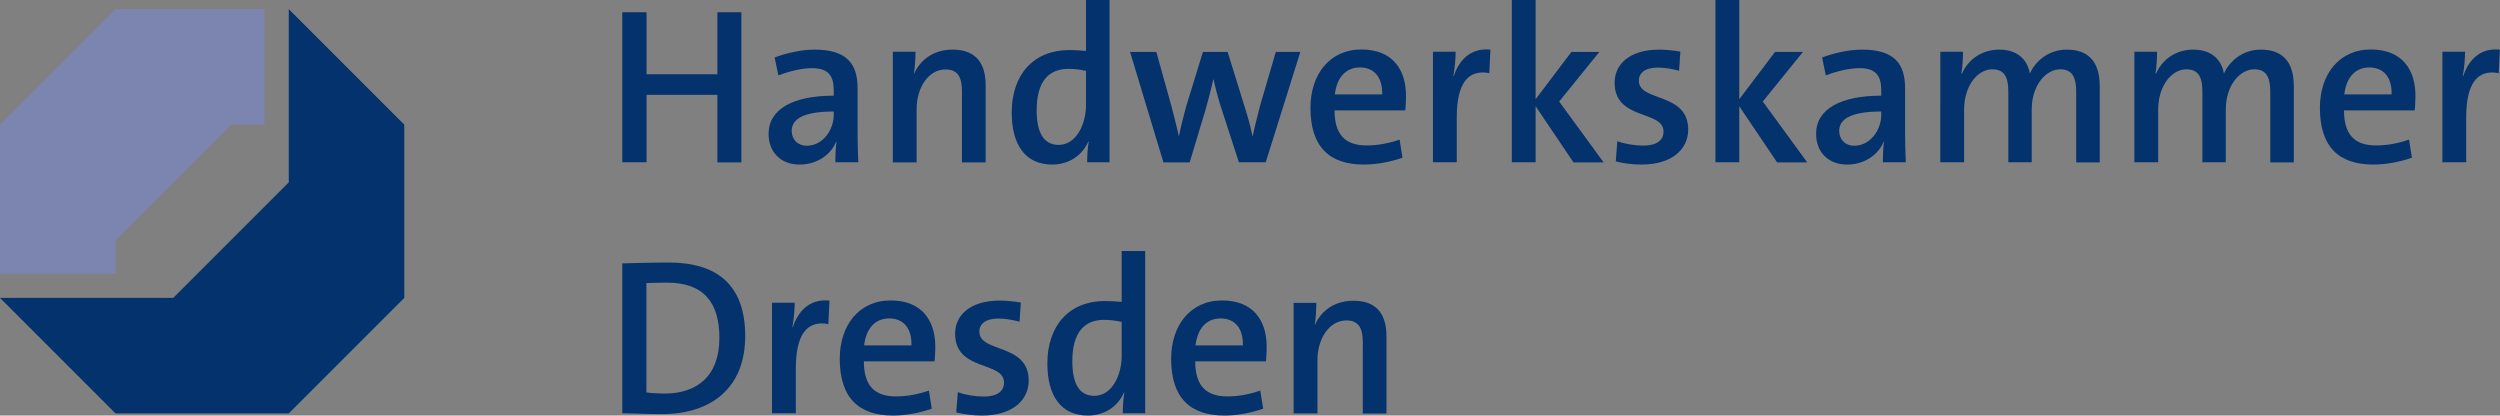
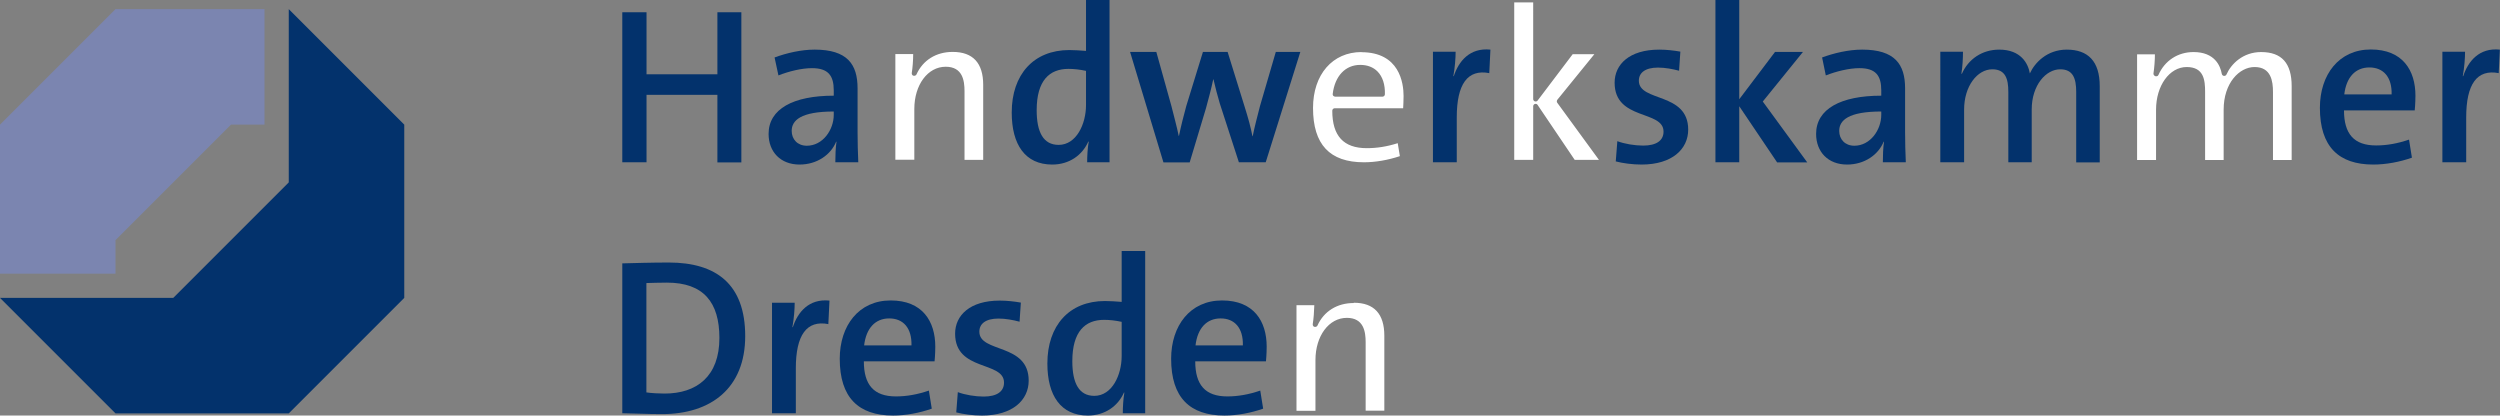
<svg xmlns="http://www.w3.org/2000/svg" viewBox="0 0 175.32 29.14">
  <rect x="0" y="0" width="175.32" height="29.14" fill="#808080" stroke="none" />
  <defs>
    <style>
      .cls-1 {
        fill: #03326c;
      }

      .cls-2 {
        fill: #fff;
      }

      .cls-3 {
        fill: #7b85b0;
      }
    </style>
  </defs>
  <g id="Unterfüllung">
    <path class="cls-2" d="m116.24,6.97c-.76-.28-1.48-.54-1.48-1.31,0-.68.56-1.09,1.51-1.09.49,0,.97.09,1.33.17l.07-.98c-.36-.06-.83-.11-1.3-.11-1.83,0-2.96.83-2.96,2.15,0,1.4,1,1.76,1.96,2.11.76.28,1.47.54,1.47,1.32,0,.73-.58,1.15-1.6,1.15-.53,0-1.16-.1-1.66-.25l-.08,1.06c.51.11,1.1.18,1.63.18,1.89,0,3.1-.89,3.1-2.28s-1.01-1.76-1.98-2.12Zm-7.03.03l2.6-3.2h-1.52l-2.46,3.25c-.04.06-.12.08-.19.06-.07-.02-.12-.09-.12-.16V.17h-1.33v11.04h1.33v-3.76c0-.07.05-.14.12-.16.07-.02.15,0,.19.07l2.6,3.85h1.7l-2.92-4c-.05-.06-.04-.15,0-.21Zm-7.1-1.6c-.02.07-.09.12-.16.12h-.03c-.05,0-.1-.02-.13-.06-.03-.04-.05-.09-.04-.14.1-.53.14-1.11.15-1.51h-1.25v7.41h1.33v-2.98c0-1.47.3-2.46.9-2.95.37-.3.84-.42,1.4-.35l.06-1.28c-1.4-.08-2.01,1.06-2.23,1.75Zm-39.66,15.85c-2.03,0-3.4,1.57-3.4,3.92,0,2.56,1.17,3.81,3.57,3.81.8,0,1.67-.15,2.52-.43l-.15-.91c-.75.24-1.46.35-2.17.35-1.63,0-2.42-.86-2.42-2.63,0-.09.08-.17.17-.17h4.8c.01-.19.03-.52.03-.86,0-.92-.29-3.07-2.96-3.07Zm1.47,3.13h-3.32s-.09-.02-.13-.06c-.03-.04-.05-.09-.04-.13.15-1.26.89-2.04,1.93-2.04.5,0,.92.16,1.22.47.35.36.53.91.51,1.59,0,.09-.08.17-.17.17Zm12.25-14.52c.05-.11.23-.13.3-.04.03.04.06.09.05.14-.06.36-.1.86-.1,1.25h1.23V.17h-1.31v3.4s-.02.09-.05.12c-.03.03-.08.05-.13.04h-.15c-.36-.04-.67-.06-1-.06-2.39,0-3.87,1.61-3.87,4.21,0,2.24.95,3.48,2.67,3.48,1.07,0,1.95-.56,2.37-1.51Zm-3.63-2.13c0-2.54,1.31-3.07,2.4-3.07.42,0,.83.05,1.27.14.08.02.13.09.13.17v2.4c0,1.44-.73,2.96-2.09,2.96-.78,0-1.71-.45-1.71-2.6Zm-2.54,16.84c-.76-.28-1.48-.54-1.48-1.31,0-.68.56-1.09,1.51-1.09.49,0,.97.09,1.33.17l.07-.98c-.36-.06-.83-.11-1.3-.11-1.83,0-2.96.83-2.96,2.15,0,1.4,1,1.76,1.96,2.11.76.28,1.47.54,1.47,1.32,0,.73-.58,1.15-1.6,1.15-.53,0-1.16-.1-1.66-.25l-.08,1.06c.51.11,1.1.18,1.63.18,1.89,0,3.1-.89,3.1-2.28s-1.01-1.76-1.98-2.12Zm-2.36-18.16v4.8h1.31v-5.26c0-1.53-.72-2.31-2.14-2.31-1.16,0-2.09.58-2.54,1.58-.05.11-.22.13-.29.04-.03-.04-.05-.09-.04-.14.06-.36.1-.91.1-1.33h-1.25v7.41h1.33v-3.56c0-1.69.94-2.96,2.2-2.96,1.19,0,1.32.98,1.32,1.71Zm98.62-2.76c-2.03,0-3.4,1.57-3.4,3.92,0,2.56,1.17,3.81,3.57,3.81.8,0,1.67-.15,2.52-.43l-.15-.91c-.75.24-1.46.35-2.17.35-1.63,0-2.42-.86-2.42-2.63,0-.09.08-.17.17-.17h4.8c.01-.19.03-.52.03-.86,0-.92-.29-3.07-2.96-3.07Zm1.47,3.13h-3.32s-.09-.02-.13-.06c-.03-.04-.05-.09-.04-.13.15-1.26.89-2.04,1.93-2.04.5,0,.92.16,1.22.47.35.36.53.91.51,1.59,0,.09-.08.17-.17.17Zm-9.16-3.13c-1.28,0-2.11.84-2.43,1.57-.03.07-.1.11-.18.1-.07,0-.13-.06-.15-.14-.1-.57-.5-1.53-1.98-1.53-1.1,0-2.02.6-2.46,1.6-.02.04-.05.08-.1.09-.04.02-.09.01-.13,0-.07-.03-.14-.12-.12-.2.06-.39.1-.92.1-1.33h-1.25v7.41h1.33v-3.53c0-1.68.94-2.99,2.15-2.99s1.29.93,1.29,1.75v4.77h1.3v-3.53c0-1.87,1.1-2.99,2.17-2.99,1.16,0,1.29,1,1.29,1.75v4.77h1.31v-5.18c0-1.61-.7-2.39-2.14-2.39Zm-35.07,3.36l2.6-3.2h-1.52l-2.46,3.25c-.04.06-.12.08-.19.06-.07-.02-.12-.09-.12-.16V.17h-1.33v11.04h1.33v-3.76c0-.07.05-.14.12-.16.07-.02.15,0,.19.07l2.6,3.85h1.7l-2.92-4c-.05-.06-.04-.15,0-.21Zm49.42-1.6c-.02.07-.09.12-.16.12h-.03c-.05,0-.1-.02-.13-.06-.03-.04-.05-.09-.04-.14.1-.53.14-1.11.15-1.51h-1.25v7.41h1.33v-2.98c0-1.47.3-2.46.9-2.95.36-.3.83-.42,1.4-.35l.06-1.28c-1.4-.08-2,1.06-2.23,1.75Zm-27.96-1.75c-1.28,0-2.11.84-2.43,1.57-.03.07-.1.11-.18.1-.07,0-.13-.06-.15-.14-.1-.57-.5-1.53-1.98-1.53-1.1,0-2.02.6-2.46,1.6-.02.04-.05.08-.1.09-.04.02-.09.01-.13,0-.07-.03-.14-.12-.12-.2.06-.39.1-.92.1-1.33h-1.25v7.41h1.33v-3.53c0-1.68.94-2.99,2.15-2.99s1.29.93,1.29,1.75v4.77h1.3v-3.53c0-1.87,1.1-2.99,2.17-2.99,1.16,0,1.29,1,1.29,1.75v4.77h1.31v-5.18c0-1.61-.7-2.39-2.14-2.39Zm-11.51,2.54c0-1.78-.85-2.54-2.84-2.54-.8,0-1.72.17-2.61.49l.19.92c.77-.29,1.59-.45,2.23-.45,1.17,0,1.7.53,1.7,1.73v.37c0,.09-.08.17-.17.17-2.8,0-4.4.92-4.4,2.51,0,1.2.78,1.98,2,1.98,1.1,0,2.04-.59,2.42-1.5.02-.05.07-.09.12-.1.06-.01.11,0,.15.05.04.04.07.11.06.16-.05.32-.07.71-.08,1.24h1.26c-.02-.59-.04-1.3-.04-1.95v-3.07Zm-1.33,1.87c0,1.13-.83,2.34-2.06,2.34-.72,0-1.23-.5-1.23-1.21,0-1.01,1.05-1.53,3.12-1.53.09,0,.17.08.17.17v.23Zm-53.27,13.11s-.02.09-.05.12c-.04.03-.08.05-.13.04h-.15c-.36-.04-.67-.06-1-.06-2.39,0-3.87,1.61-3.87,4.21,0,2.24.95,3.48,2.67,3.48,1.07,0,1.95-.56,2.37-1.5.05-.11.23-.13.3-.04.03.04.06.09.05.14-.06.36-.1.86-.1,1.25h1.23v-11.04h-1.31v3.4Zm0,3.8c0,1.44-.73,2.96-2.09,2.96-.78,0-1.71-.45-1.71-2.6,0-2.54,1.31-3.07,2.4-3.07.42,0,.83.05,1.27.14.08.02.13.09.13.17v2.4Zm-31.93-6.4c-.84,0-1.66.02-2.39.04-.25,0-.48.01-.7.02v10.18c.24,0,.49.01.75.02.58.02,1.18.04,1.87.04,3.55,0,5.66-1.98,5.66-5.3s-1.75-4.99-5.19-4.99Zm-.3,9.19c-.42,0-.94-.03-1.29-.08-.08-.01-.15-.08-.15-.17v-7.67c0-.09.07-.17.16-.17.23,0,.82-.03,1.44-.03,2.55,0,3.85,1.36,3.85,4.05s-1.47,4.07-4.02,4.07Zm48.31-6.52c-1.16,0-2.09.58-2.54,1.58-.05.11-.22.13-.29.04-.03-.04-.05-.09-.04-.14.06-.36.1-.91.11-1.33h-1.25v7.41h1.33v-3.56c0-1.69.94-2.96,2.2-2.96,1.19,0,1.32.98,1.32,1.71v4.8h1.31v-5.26c0-1.53-.72-2.31-2.14-2.31Zm.55-17.6c-2.03,0-3.4,1.57-3.4,3.92,0,2.56,1.17,3.81,3.57,3.81.8,0,1.67-.15,2.52-.43l-.15-.91c-.75.24-1.46.35-2.17.35-1.63,0-2.42-.86-2.42-2.63,0-.09.08-.17.17-.17h4.8c.01-.19.03-.52.03-.86,0-.92-.29-3.07-2.96-3.07Zm1.47,3.13h-3.32s-.09-.02-.13-.06c-.03-.04-.05-.09-.04-.13.15-1.26.89-2.04,1.93-2.04.5,0,.92.16,1.22.47.35.36.53.91.51,1.59,0,.09-.08.17-.17.17ZM7.93,16.84s.02-.09.05-.12l8.1-8.1s.08-.05.12-.05h2.18V.81h-10.21L.17,8.81v10.21s7.76,0,7.76,0v-2.18Zm12.49-4.05s-.02.09-.05.12l-8.1,8.1s-.08.05-.12.05H.41l7.76,7.76h12.01l8-8v-12.01l-7.76-7.76v11.74Zm63.99-5.24c.23-.8.39-1.44.51-2.01.03-.16.31-.16.35,0,.12.52.27,1.1.43,1.67l1.3,4.01h1.64l2.33-7.41h-1.36l-1.13,3.9c-.18.67-.33,1.26-.45,1.87-.03.16-.32.16-.35,0-.13-.64-.28-1.22-.56-2.09l-1.15-3.69h-1.48l-1.13,3.68c-.2.69-.38,1.42-.51,2.07-.03.16-.32.16-.35,0-.08-.4-.2-.88-.32-1.34-.06-.25-.13-.5-.19-.74l-1.02-3.68h-1.48l2.24,7.41h1.59l1.1-3.67Zm-28.64,15.45c-.02.07-.09.12-.16.12h-.03c-.05,0-.1-.02-.13-.06-.03-.04-.05-.09-.04-.14.1-.53.14-1.11.15-1.51h-1.25v7.41h1.33v-2.98c0-1.47.3-2.46.9-2.95.36-.3.84-.41,1.4-.35l.06-1.28c-1.4-.07-2.01,1.06-2.23,1.75Zm-10.6-16.34c0-.09.08-.17.17-.17h4.97c.09,0,.17.08.17.17v4.56h1.34V1.03h-1.34v4.18c0,.09-.08.17-.17.17h-4.97c-.09,0-.17-.08-.17-.17V1.03h-1.36v10.19h1.36v-4.56Zm40.53,14.59c-2.03,0-3.4,1.57-3.4,3.92,0,2.56,1.17,3.81,3.57,3.81.8,0,1.67-.15,2.52-.43l-.15-.91c-.75.24-1.46.35-2.17.35-1.63,0-2.42-.86-2.42-2.63,0-.09.08-.17.17-.17h4.8c.01-.19.03-.52.03-.86,0-.92-.29-3.07-2.96-3.07Zm1.47,3.13h-3.32s-.09-.02-.13-.06c-.03-.04-.05-.09-.04-.13.15-1.26.89-2.04,1.93-2.04.5,0,.92.16,1.22.47.35.36.53.91.51,1.59,0,.09-.08.17-.17.17Zm-27.15-13.17c-.02-.59-.04-1.3-.04-1.95v-3.07c0-1.78-.85-2.54-2.84-2.54-.8,0-1.72.17-2.61.49l.19.92c.77-.29,1.59-.45,2.23-.45,1.17,0,1.7.53,1.7,1.73v.37c0,.09-.08.17-.17.17-2.8,0-4.4.92-4.4,2.51,0,1.2.78,1.98,2,1.98,1.1,0,2.04-.59,2.42-1.5.02-.05.07-.09.12-.1.05-.01.11,0,.15.05.04.04.07.11.06.16-.05.32-.07.71-.08,1.24h1.26Zm-1.37-3.15c0,1.13-.83,2.34-2.06,2.34-.72,0-1.23-.5-1.23-1.21,0-1.01,1.05-1.53,3.12-1.53.09,0,.17.08.17.17v.23Z" />
  </g>
  <g id="Logo">
    <g>
      <polygon class="cls-3" points="8.1 16.84 8.1 19.19 0 19.19 0 8.74 8.1 .64 18.55 .64 18.55 8.74 16.2 8.74 8.1 16.84" />
      <polygon class="cls-1" points="20.25 .64 28.35 8.74 28.35 20.89 20.25 28.99 8.1 28.99 0 20.89 12.15 20.89 20.25 12.79 20.25 .64" />
    </g>
    <g>
      <path class="cls-1" d="m50.31,11.38v-4.73h-4.97v4.73h-1.7V.86h1.7v4.35h4.97V.86h1.68v10.53h-1.68Z" />
      <path class="cls-1" d="m58.58,11.38c0-.5.02-1.01.08-1.43l-.02-.02c-.37.92-1.34,1.61-2.57,1.61-1.33,0-2.17-.89-2.17-2.15,0-1.75,1.73-2.68,4.57-2.68v-.37c0-1.04-.39-1.56-1.53-1.56-.72,0-1.62.22-2.35.51l-.27-1.26c.84-.31,1.86-.55,2.81-.55,2.29,0,3.01,1.03,3.01,2.71v3.07c0,.67.02,1.47.05,2.12h-1.61Zm-.11-3.56c-2.31,0-2.95.62-2.95,1.36,0,.59.41,1.04,1.06,1.04,1.12,0,1.89-1.11,1.89-2.17v-.23Z" />
-       <path class="cls-1" d="m67.46,11.38v-4.97c0-.97-.27-1.54-1.15-1.54-1.17,0-2.03,1.23-2.03,2.79v3.73h-1.67V3.63h1.59c0,.42-.03,1.09-.11,1.53h.02c.45-1,1.39-1.68,2.7-1.68,1.76,0,2.31,1.12,2.31,2.48v5.43h-1.65Z" />
      <path class="cls-1" d="m76.24,11.38c0-.41.03-1.01.11-1.45h-.03c-.42.95-1.33,1.61-2.53,1.61-1.9,0-2.84-1.4-2.84-3.65,0-2.67,1.54-4.38,4.04-4.38.39,0,.75.03,1.17.06V0h1.65v11.38h-1.58Zm-.08-6.41c-.42-.09-.83-.14-1.23-.14-1.33,0-2.23.81-2.23,2.9,0,1.56.48,2.43,1.54,2.43,1.25,0,1.92-1.47,1.92-2.79v-2.4Z" />
      <path class="cls-1" d="m88.77,11.38h-1.89l-1.34-4.13c-.16-.53-.31-1.12-.44-1.68h-.02c-.14.67-.33,1.37-.51,2.03l-1.14,3.79h-1.84l-2.34-7.75h1.84l1.06,3.8c.17.7.39,1.47.51,2.09h.02c.14-.69.33-1.43.51-2.09l1.17-3.8h1.73l1.18,3.8c.28.89.44,1.48.56,2.11h.02c.14-.69.31-1.33.51-2.11l1.11-3.8h1.72l-2.43,7.75Z" />
-       <path class="cls-1" d="m98.35,11.06c-.86.3-1.81.48-2.71.48-2.42,0-3.74-1.25-3.74-3.98,0-2.32,1.33-4.09,3.57-4.09s3.13,1.47,3.13,3.24c0,.53-.05,1.03-.05,1.03h-4.96c0,1.65.7,2.46,2.25,2.46.76,0,1.53-.14,2.31-.41l.2,1.25Zm-1.42-4.44c.03-1.22-.58-1.89-1.56-1.89s-1.62.69-1.76,1.89h3.32Z" />
      <path class="cls-1" d="m104.45,5.13c-1.54-.3-2.29.78-2.29,3.1v3.15h-1.67V3.63h1.59c0,.44-.05,1.12-.16,1.71h.03c.34-1.04,1.12-2.01,2.57-1.86l-.08,1.64Z" />
-       <path class="cls-1" d="m110.34,11.38l-2.65-3.93v3.93h-1.67V0h1.67v6.96l2.51-3.32h1.96l-2.82,3.48,3.12,4.27h-2.12Z" />
      <path class="cls-1" d="m117.75,4.96c-.45-.12-.98-.22-1.48-.22-.89,0-1.34.36-1.34.92,0,1.51,3.46.78,3.46,3.43,0,1.36-1.12,2.45-3.27,2.45-.64,0-1.31-.09-1.81-.22l.11-1.42c.5.19,1.22.31,1.81.31.94,0,1.43-.36,1.43-.98,0-1.53-3.43-.76-3.43-3.43,0-1.28,1.03-2.32,3.13-2.32.5,0,1.03.06,1.48.14l-.09,1.34Z" />
      <path class="cls-1" d="m124.62,11.38l-2.65-3.93v3.93h-1.67V0h1.67v6.96l2.51-3.32h1.96l-2.82,3.48,3.12,4.27h-2.12Z" />
      <path class="cls-1" d="m132.04,11.38c0-.5.02-1.01.08-1.43l-.02-.02c-.37.92-1.34,1.61-2.57,1.61-1.33,0-2.17-.89-2.17-2.15,0-1.75,1.73-2.68,4.57-2.68v-.37c0-1.04-.39-1.56-1.53-1.56-.72,0-1.62.22-2.36.51l-.26-1.26c.84-.31,1.86-.55,2.81-.55,2.29,0,3.01,1.03,3.01,2.71v3.07c0,.67.02,1.47.05,2.12h-1.61Zm-.11-3.56c-2.31,0-2.95.62-2.95,1.36,0,.59.41,1.04,1.06,1.04,1.12,0,1.89-1.11,1.89-2.17v-.23Z" />
      <path class="cls-1" d="m145.6,11.38v-4.94c0-.95-.23-1.58-1.12-1.58-1,0-2,1.11-2,2.82v3.7h-1.64v-4.94c0-.89-.19-1.58-1.12-1.58-1.06,0-1.98,1.19-1.98,2.82v3.7h-1.67V3.63h1.59c0,.42-.03,1.06-.11,1.53l.03.02c.45-1.03,1.42-1.7,2.62-1.7,1.53,0,2.03.98,2.15,1.67.33-.73,1.19-1.67,2.59-1.67,1.48,0,2.31.81,2.31,2.56v5.35h-1.65Z" />
-       <path class="cls-1" d="m159.21,11.38v-4.94c0-.95-.23-1.58-1.12-1.58-1,0-2,1.11-2,2.82v3.7h-1.64v-4.94c0-.89-.19-1.58-1.12-1.58-1.06,0-1.98,1.19-1.98,2.82v3.7h-1.67V3.63h1.59c0,.42-.03,1.06-.11,1.53l.03.02c.45-1.03,1.42-1.7,2.62-1.7,1.53,0,2.03.98,2.15,1.67.33-.73,1.19-1.67,2.59-1.67,1.48,0,2.31.81,2.31,2.56v5.35h-1.65Z" />
      <path class="cls-1" d="m169.14,11.06c-.86.3-1.81.48-2.71.48-2.42,0-3.74-1.25-3.74-3.98,0-2.32,1.33-4.09,3.57-4.09s3.13,1.47,3.13,3.24c0,.53-.05,1.03-.05,1.03h-4.96c0,1.65.7,2.46,2.25,2.46.76,0,1.53-.14,2.31-.41l.2,1.25Zm-1.42-4.44c.03-1.22-.58-1.89-1.56-1.89s-1.62.69-1.76,1.89h3.32Z" />
      <path class="cls-1" d="m175.24,5.13c-1.54-.3-2.29.78-2.29,3.1v3.15h-1.67V3.63h1.59c0,.44-.05,1.12-.16,1.71h.03c.34-1.04,1.12-2.01,2.57-1.86l-.08,1.64Z" />
      <path class="cls-1" d="m43.64,18.47c.83-.02,2.04-.06,3.26-.06,3.32,0,5.36,1.51,5.36,5.16s-2.4,5.47-5.83,5.47c-1.08,0-1.96-.05-2.79-.06v-10.51Zm1.7,9.05c.34.05.86.08,1.26.08,2.26,0,3.85-1.2,3.85-3.9,0-2.5-1.11-3.88-3.68-3.88-.51,0-1.06.02-1.44.03v7.67Z" />
      <path class="cls-1" d="m58.1,22.73c-1.54-.3-2.29.78-2.29,3.1v3.15h-1.67v-7.75h1.59c0,.44-.05,1.12-.16,1.71h.03c.34-1.04,1.12-2.01,2.57-1.86l-.08,1.64Z" />
      <path class="cls-1" d="m65.34,28.66c-.86.3-1.81.48-2.71.48-2.42,0-3.74-1.25-3.74-3.98,0-2.32,1.33-4.09,3.57-4.09s3.13,1.47,3.13,3.24c0,.53-.05,1.03-.05,1.03h-4.96c0,1.65.7,2.46,2.25,2.46.76,0,1.53-.14,2.31-.41l.2,1.25Zm-1.42-4.44c.03-1.22-.58-1.89-1.56-1.89s-1.62.69-1.76,1.89h3.32Z" />
      <path class="cls-1" d="m71.5,22.56c-.45-.12-.98-.22-1.48-.22-.89,0-1.34.36-1.34.92,0,1.51,3.46.78,3.46,3.43,0,1.36-1.12,2.45-3.27,2.45-.64,0-1.31-.09-1.81-.22l.11-1.42c.5.19,1.22.31,1.81.31.94,0,1.43-.36,1.43-.98,0-1.53-3.43-.76-3.43-3.43,0-1.28,1.03-2.32,3.13-2.32.5,0,1.03.06,1.48.14l-.09,1.34Z" />
      <path class="cls-1" d="m78.74,28.98c0-.41.03-1.01.11-1.45h-.03c-.42.95-1.33,1.61-2.53,1.61-1.9,0-2.84-1.4-2.84-3.65,0-2.67,1.54-4.38,4.04-4.38.39,0,.75.03,1.17.06v-3.57h1.65v11.38h-1.58Zm-.08-6.41c-.42-.09-.83-.14-1.23-.14-1.33,0-2.23.81-2.23,2.9,0,1.56.48,2.43,1.54,2.43,1.25,0,1.92-1.47,1.92-2.79v-2.4Z" />
      <path class="cls-1" d="m88.58,28.66c-.86.3-1.81.48-2.71.48-2.42,0-3.74-1.25-3.74-3.98,0-2.32,1.33-4.09,3.57-4.09s3.13,1.47,3.13,3.24c0,.53-.05,1.03-.05,1.03h-4.96c0,1.65.7,2.46,2.25,2.46.76,0,1.53-.14,2.31-.41l.2,1.25Zm-1.42-4.44c.03-1.22-.58-1.89-1.56-1.89s-1.62.69-1.76,1.89h3.32Z" />
-       <path class="cls-1" d="m95.57,28.98v-4.97c0-.97-.27-1.54-1.15-1.54-1.17,0-2.03,1.23-2.03,2.79v3.73h-1.67v-7.75h1.59c0,.42-.03,1.09-.11,1.53h.02c.45-1,1.39-1.68,2.7-1.68,1.76,0,2.31,1.12,2.31,2.48v5.43h-1.65Z" />
    </g>
  </g>
</svg>